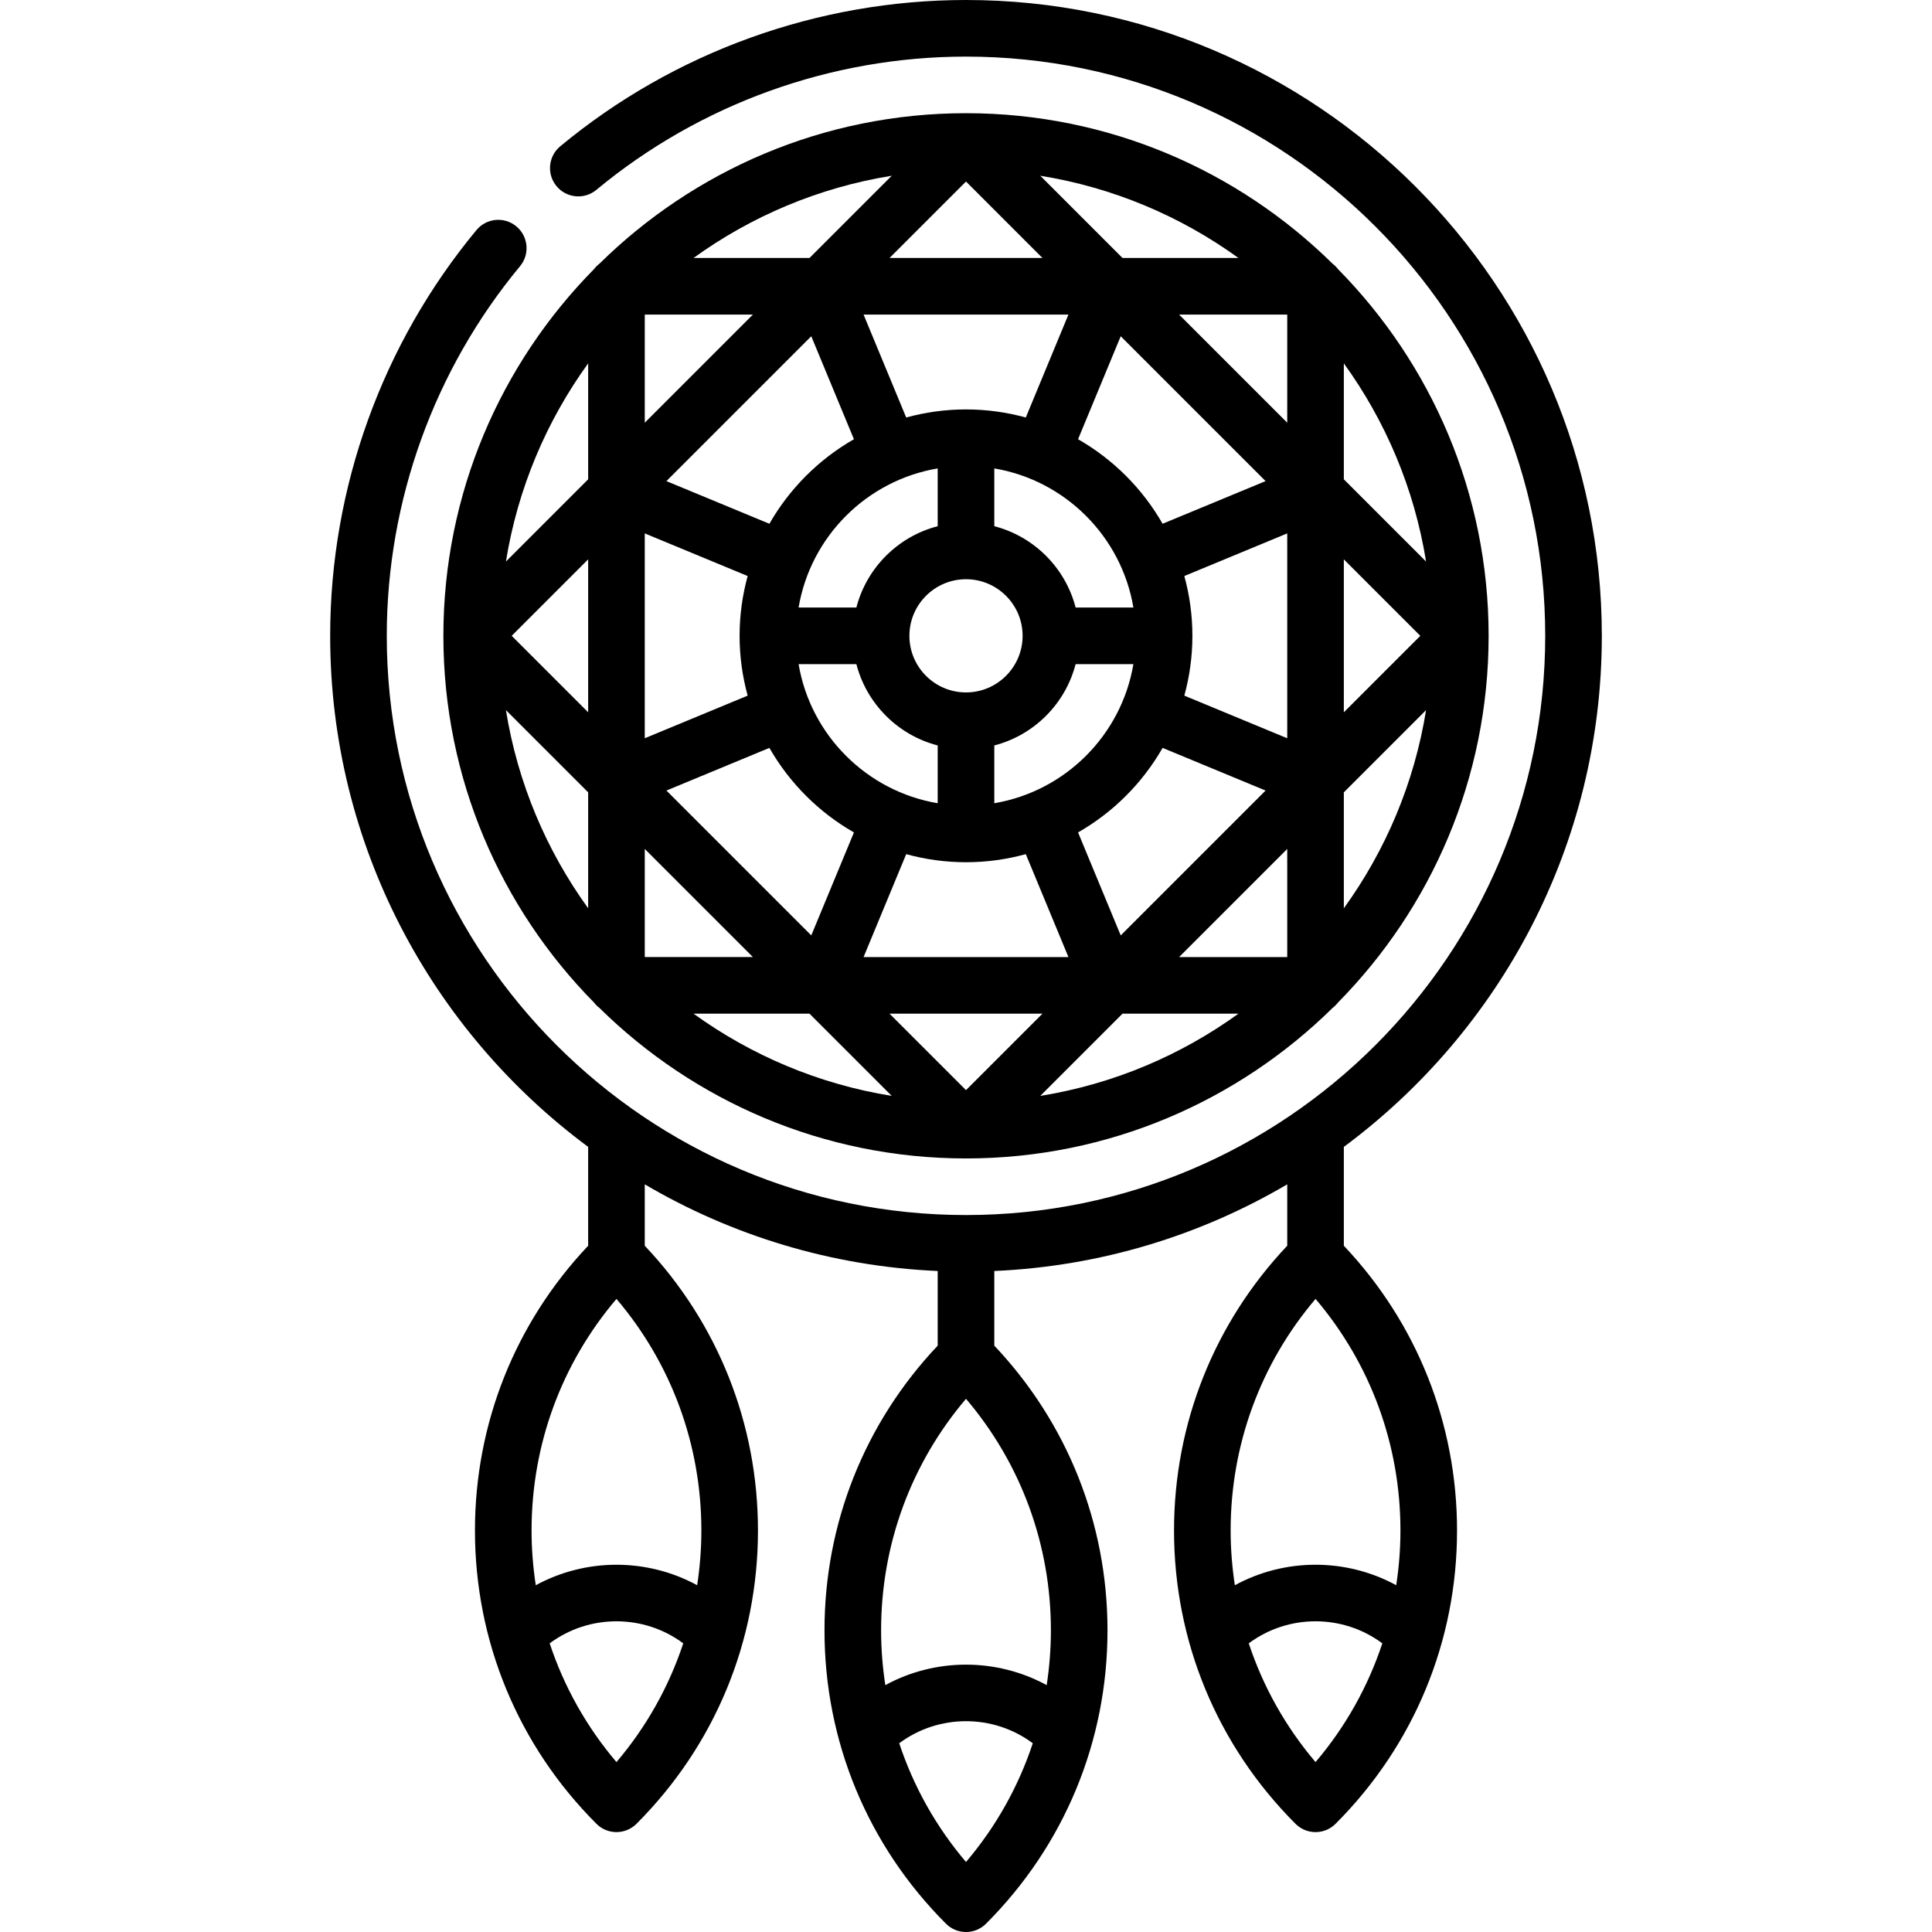
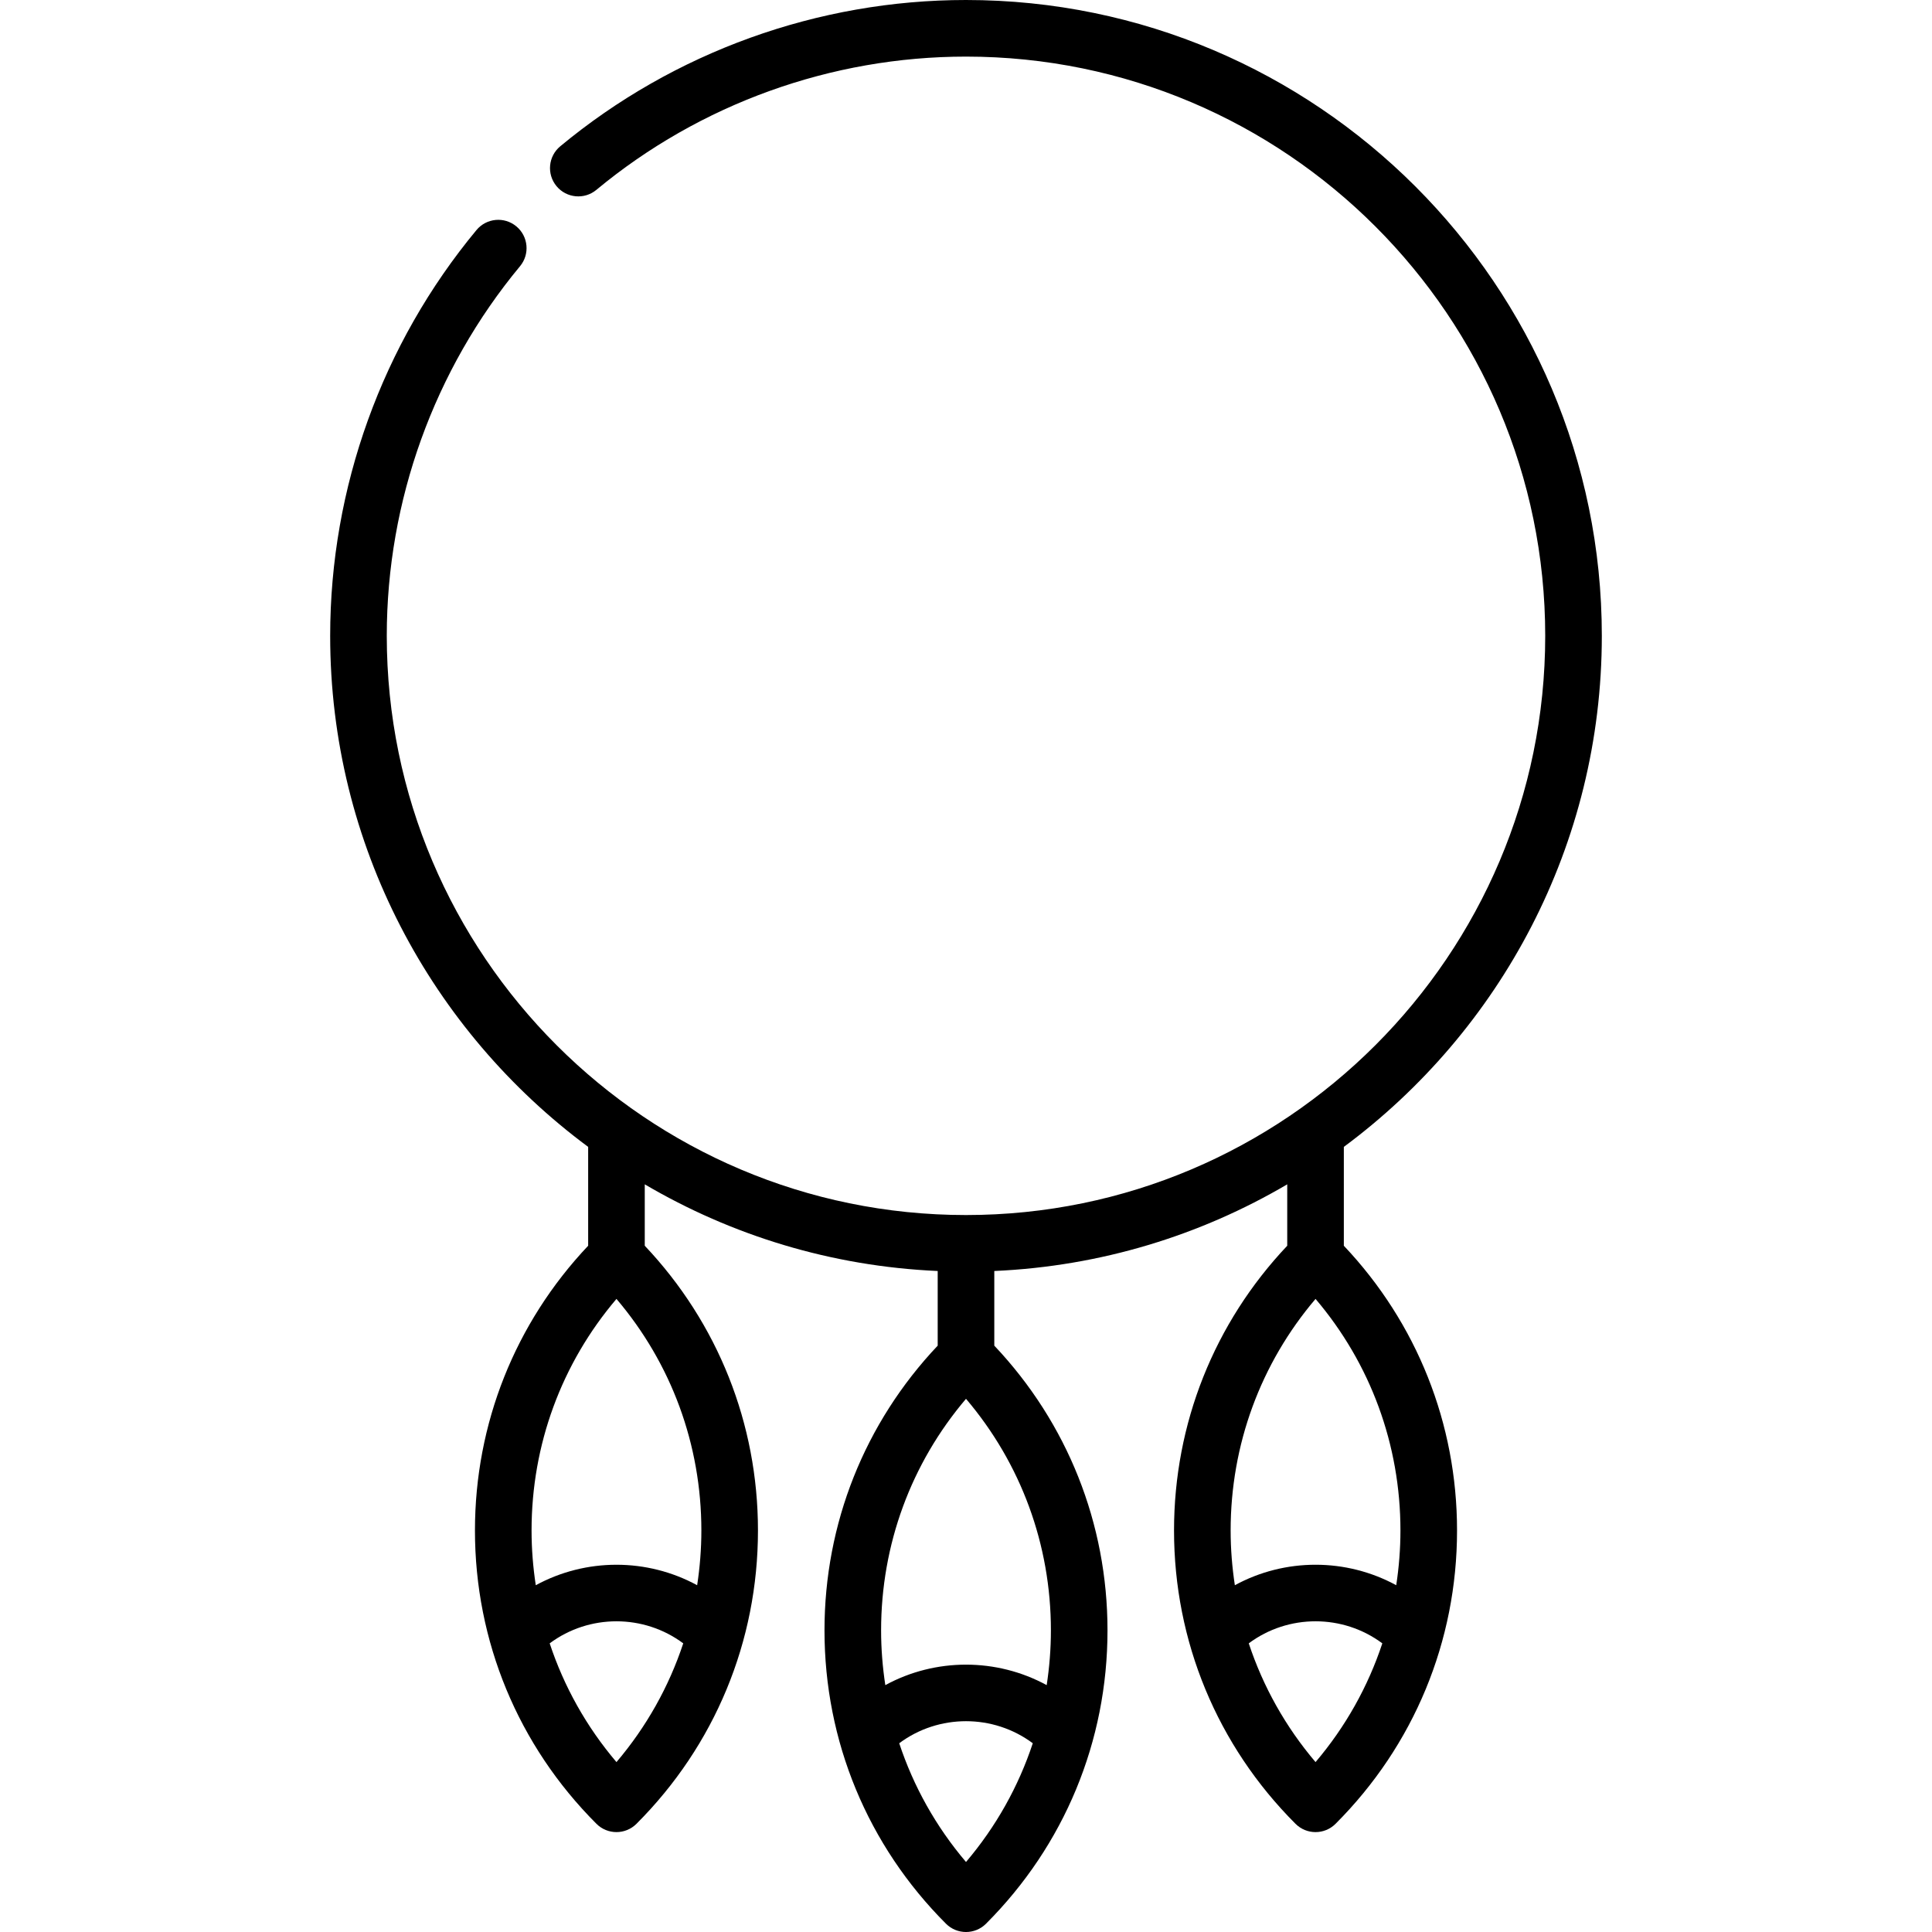
<svg xmlns="http://www.w3.org/2000/svg" id="Capa_1" height="512" viewBox="0 0 512 512" width="512">
-   <path d="m117.5 168.503c.001 37.82 15.245 72.141 39.903 97.16.411.54.893 1.022 1.433 1.433 25.02 24.66 59.343 39.904 97.164 39.904 37.82 0 72.143-15.244 97.163-39.903.541-.412 1.023-.894 1.435-1.435 24.657-25.018 39.901-59.338 39.903-97.156-.002-37.832-15.245-72.151-39.903-97.169-.411-.541-.894-1.023-1.435-1.435-25.02-24.658-59.343-39.902-97.163-39.902-37.821 0-72.144 15.244-97.163 39.903-.54.411-1.022.893-1.433 1.433-24.659 25.019-39.903 59.341-39.904 97.167zm131-44.366v15.312c-10.527 2.719-18.831 11.024-21.551 21.551h-15.312c3.171-18.813 18.05-33.692 36.863-36.863zm51.863 36.863h-15.312c-2.719-10.527-11.024-18.831-21.551-21.551v-15.312c18.813 3.171 33.692 18.05 36.863 36.863zm-36.863 51.863v-15.312c10.527-2.719 18.831-11.024 21.551-21.551h15.312c-3.171 18.813-18.05 33.692-36.863 36.863zm-7.5-59.363c8.271 0 15 6.729 15 15s-6.729 15-15 15-15-6.729-15-15 6.729-15 15-15zm-29.051 22.5c2.719 10.527 11.024 18.831 21.551 21.551v15.312c-18.813-3.171-33.692-18.05-36.863-36.863zm29.051 52.5c5.486 0 10.796-.755 15.849-2.14l11.296 27.271h-54.289l11.296-27.271c5.052 1.385 10.362 2.14 15.848 2.14zm29.698-7.898c9.318-5.332 17.071-13.085 22.403-22.403l27.29 11.304-38.389 38.389zm28.162-36.253c1.386-5.052 2.14-10.363 2.14-15.849s-.755-10.796-2.14-15.849l27.271-11.296v54.29zm-5.758-45.547c-5.332-9.318-13.085-17.071-22.403-22.403l11.304-27.29 38.389 38.389zm-36.253-28.162c-5.052-1.385-10.363-2.14-15.849-2.14s-10.796.755-15.848 2.14l-11.296-27.271h54.289zm-45.548 5.759c-9.317 5.332-17.071 13.085-22.403 22.403l-27.29-11.304 38.388-38.388zm-28.161 36.252c-1.386 5.052-2.14 10.363-2.14 15.849s.755 10.796 2.14 15.849l-27.271 11.296v-54.29zm5.759 45.548c5.332 9.317 13.085 17.07 22.403 22.403l-11.304 27.289-38.388-38.388zm72.364 70.432-20.263 20.263-20.263-20.263zm64.868-43.654v28.654h-28.654zm15-76.74 20.263 20.263-20.263 20.263zm-15-36.214-28.654-28.654h28.654zm-105.394-43.654 20.263-20.263 20.263 20.263zm-64.868 43.655v-28.655h28.655zm-15 36.213v40.525l-20.263-20.262zm43.655 105.394h-28.655v-28.655zm15 15 21.794 21.794c-19.374-3.116-37.254-10.754-52.522-21.794zm82.953 0h30.728c-15.268 11.041-33.147 18.678-52.522 21.794zm58.654-58.654 21.794-21.794c-3.116 19.374-10.754 37.254-21.794 52.521zm0-82.954v-30.727c11.041 15.268 18.678 33.147 21.794 52.521zm-58.654-58.654-21.794-21.794c19.374 3.116 37.254 10.753 52.522 21.794zm-82.953 0h-30.728c15.268-11.041 33.148-18.678 52.522-21.794zm-58.655 58.655-21.794 21.794c3.116-19.375 10.753-37.254 21.794-52.522zm0 82.952v30.728c-11.041-15.268-18.678-33.148-21.794-52.522z" />
  <path d="m356.131 303.935c41.45-30.726 68.369-79.993 68.369-135.435 0-92.911-75.589-168.5-168.5-168.5-39.211 0-77.4 13.77-107.532 38.773-3.188 2.645-3.627 7.373-.982 10.561 2.645 3.189 7.373 3.629 10.561.982 27.445-22.774 62.232-35.316 97.953-35.316 84.641 0 153.5 68.859 153.5 153.5s-68.859 153.5-153.5 153.5c-84.64 0-153.5-68.859-153.5-153.5 0-35.72 12.542-70.507 35.316-97.953 2.645-3.188 2.205-7.916-.983-10.561-3.187-2.646-7.915-2.206-10.561.982-25.002 30.133-38.772 68.321-38.772 107.532 0 55.441 26.919 104.709 68.369 135.435v26.199c-19.368 20.485-30 47.156-30 75.465 0 29.362 11.435 56.967 32.197 77.729 1.464 1.464 3.384 2.196 5.303 2.196s3.839-.732 5.303-2.196c20.762-20.763 32.197-48.367 32.197-77.729 0-28.309-10.632-54.981-30-75.465v-16.274c22.974 13.507 49.41 21.723 77.631 22.966v19.784c-19.368 20.485-30 47.156-30 75.464 0 29.363 11.435 56.968 32.197 77.73 1.464 1.464 3.384 2.196 5.303 2.196s3.839-.732 5.304-2.196c20.762-20.763 32.196-48.367 32.196-77.73 0-28.308-10.632-54.98-30-75.465v-19.784c28.221-1.243 54.657-9.459 77.631-22.965v16.274c-19.368 20.485-30 47.157-30 75.466 0 29.362 11.435 56.967 32.196 77.729 1.465 1.464 3.385 2.196 5.304 2.196s3.839-.732 5.304-2.196c20.762-20.763 32.196-48.367 32.196-77.729 0-28.309-10.632-54.981-30-75.466zm-192.762 163.038c-7.951-9.353-13.911-20.018-17.698-31.469 10.463-7.792 24.933-7.792 35.396 0-3.788 11.451-9.747 22.116-17.698 31.469zm21.383-46.871c-13.283-7.237-29.483-7.237-42.766 0-.726-4.758-1.117-9.6-1.117-14.503 0-22.733 7.938-44.246 22.5-61.375 14.563 17.129 22.5 38.642 22.5 61.375 0 4.903-.392 9.745-1.117 14.503zm71.248 73.346c-7.951-9.353-13.911-20.018-17.698-31.469 10.463-7.793 24.934-7.792 35.396 0-3.787 11.451-9.747 22.117-17.698 31.469zm21.383-46.871c-13.283-7.238-29.483-7.238-42.766 0-.725-4.758-1.117-9.6-1.117-14.503 0-22.732 7.937-44.245 22.5-61.374 14.562 17.129 22.5 38.642 22.5 61.374 0 4.903-.391 9.744-1.117 14.503zm71.248 20.396c-7.951-9.353-13.911-20.018-17.698-31.469 10.463-7.793 24.934-7.793 35.396 0-3.787 11.451-9.747 22.116-17.698 31.469zm21.383-46.872c-13.283-7.238-29.483-7.238-42.766 0-.725-4.758-1.117-9.599-1.117-14.502 0-22.733 7.938-44.246 22.5-61.375 14.563 17.129 22.5 38.642 22.5 61.375 0 4.903-.392 9.744-1.117 14.502z" />
</svg>